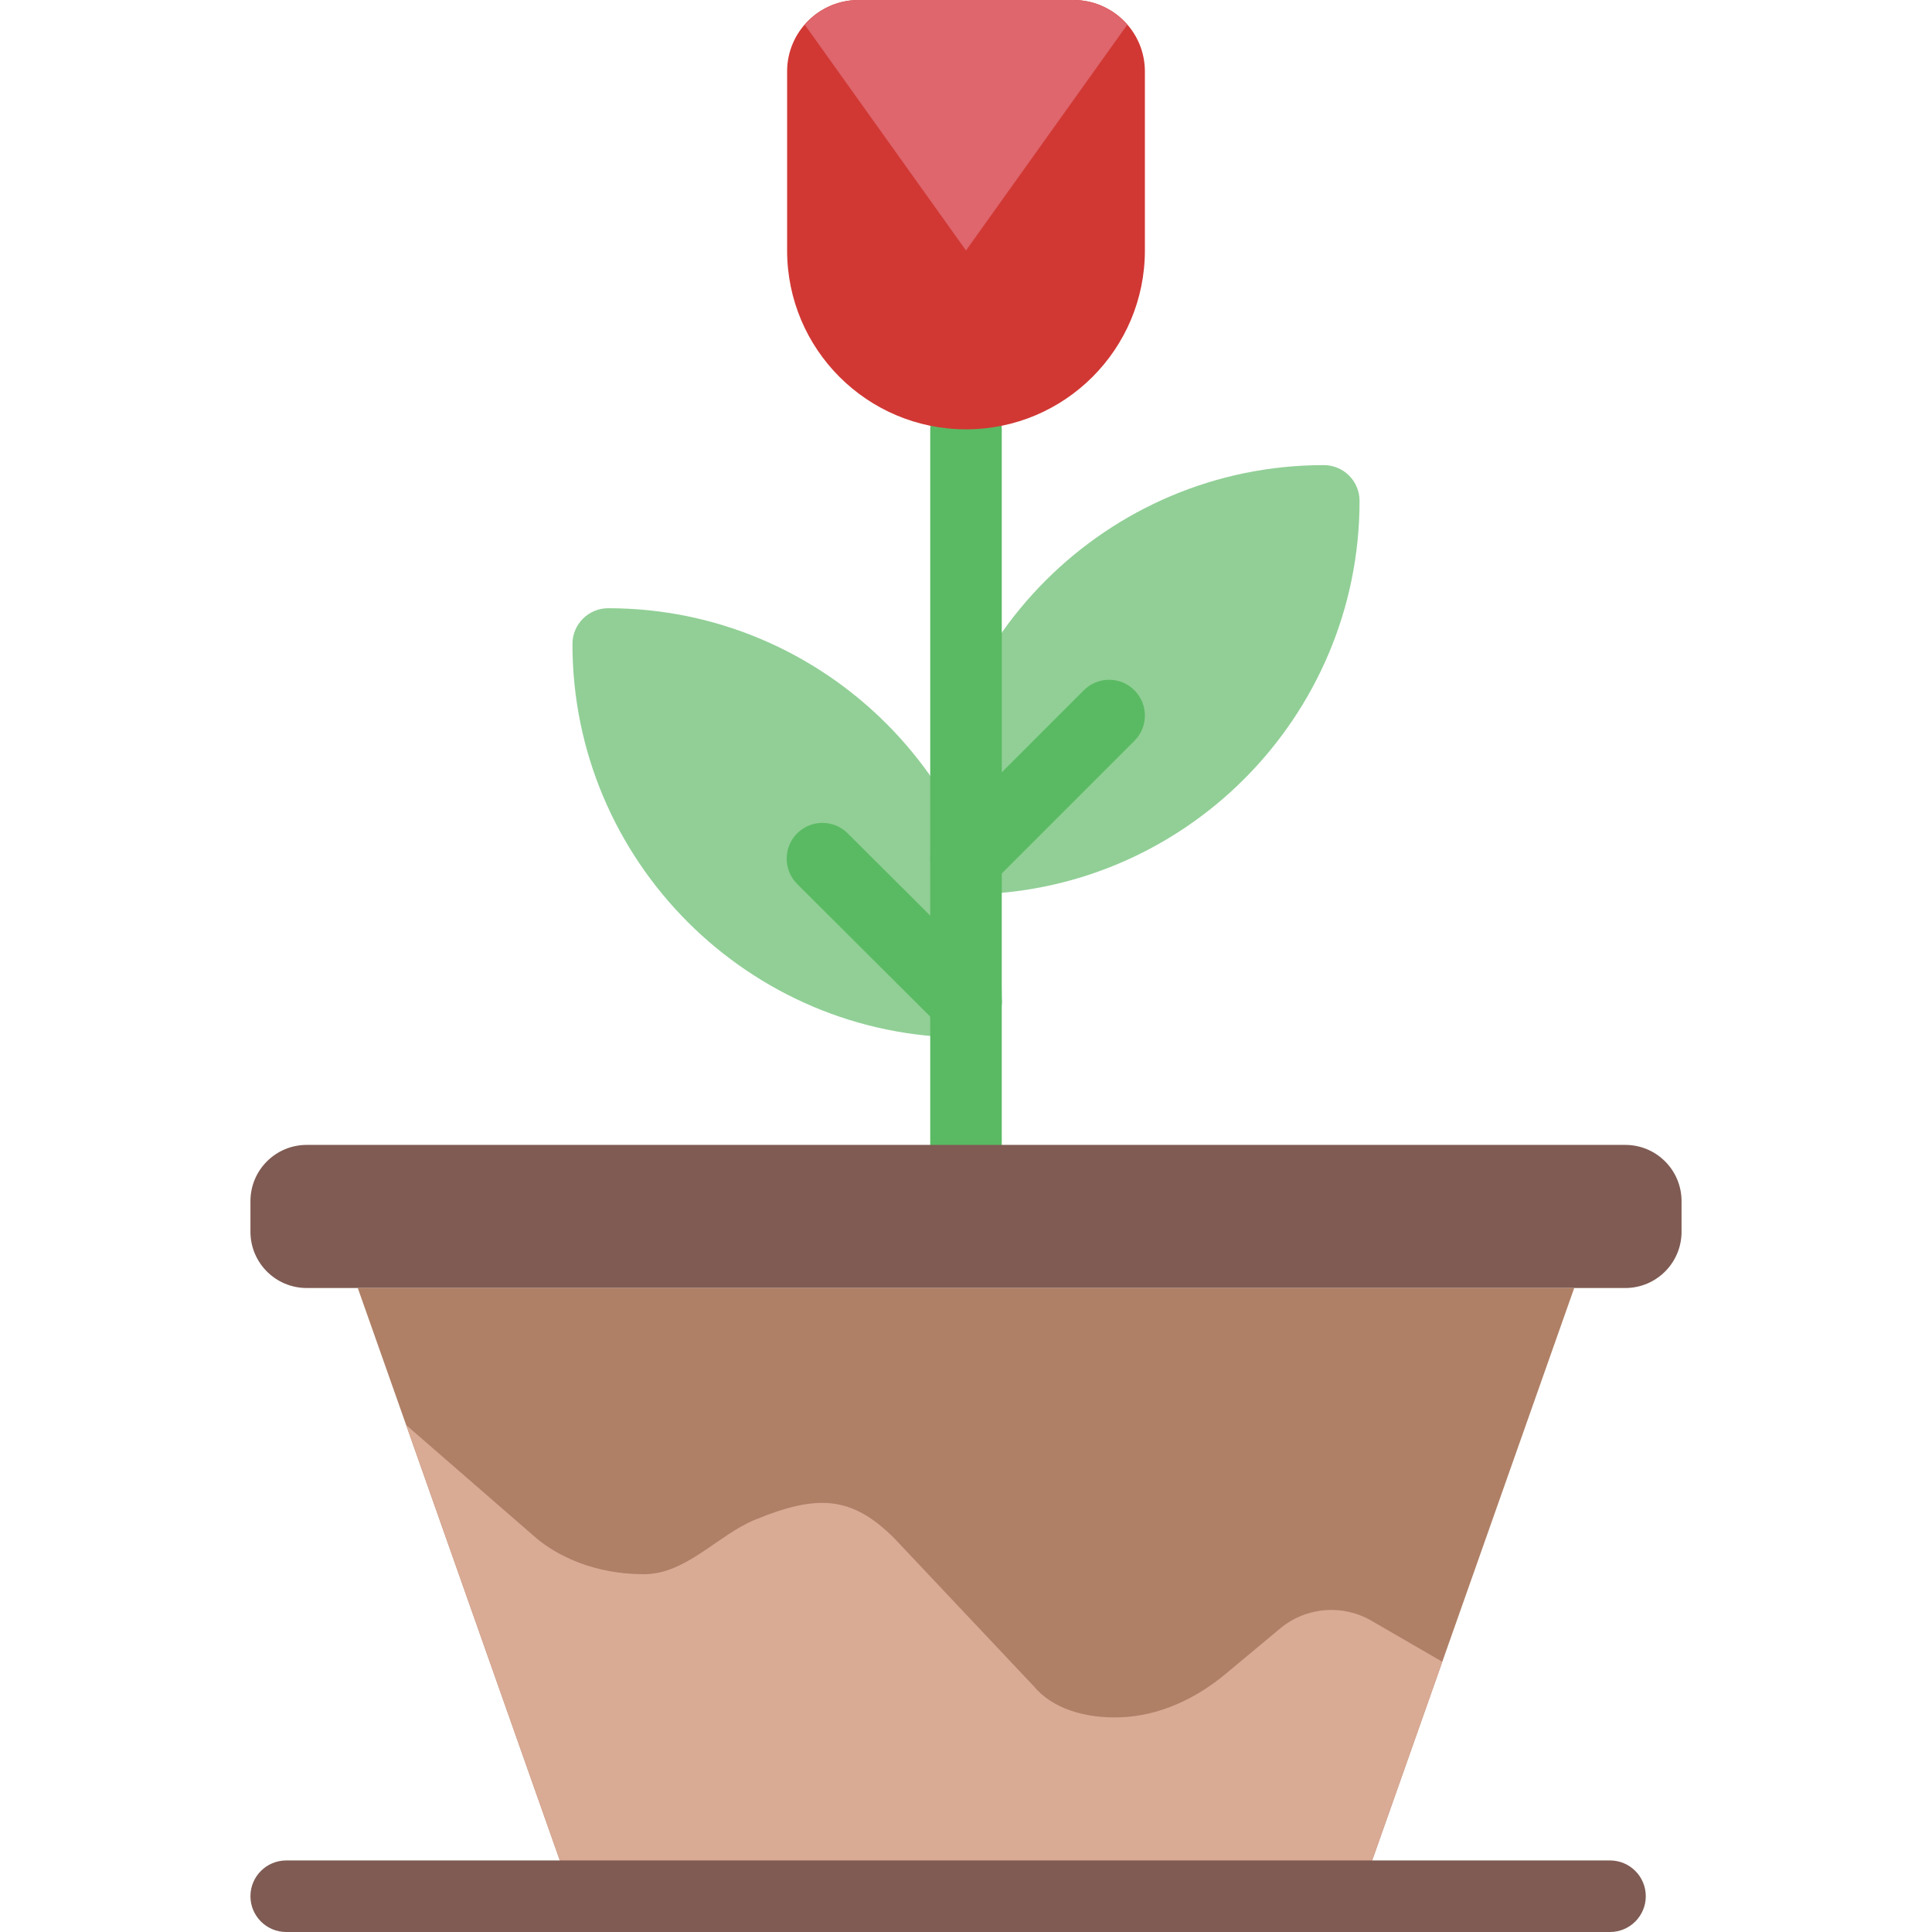
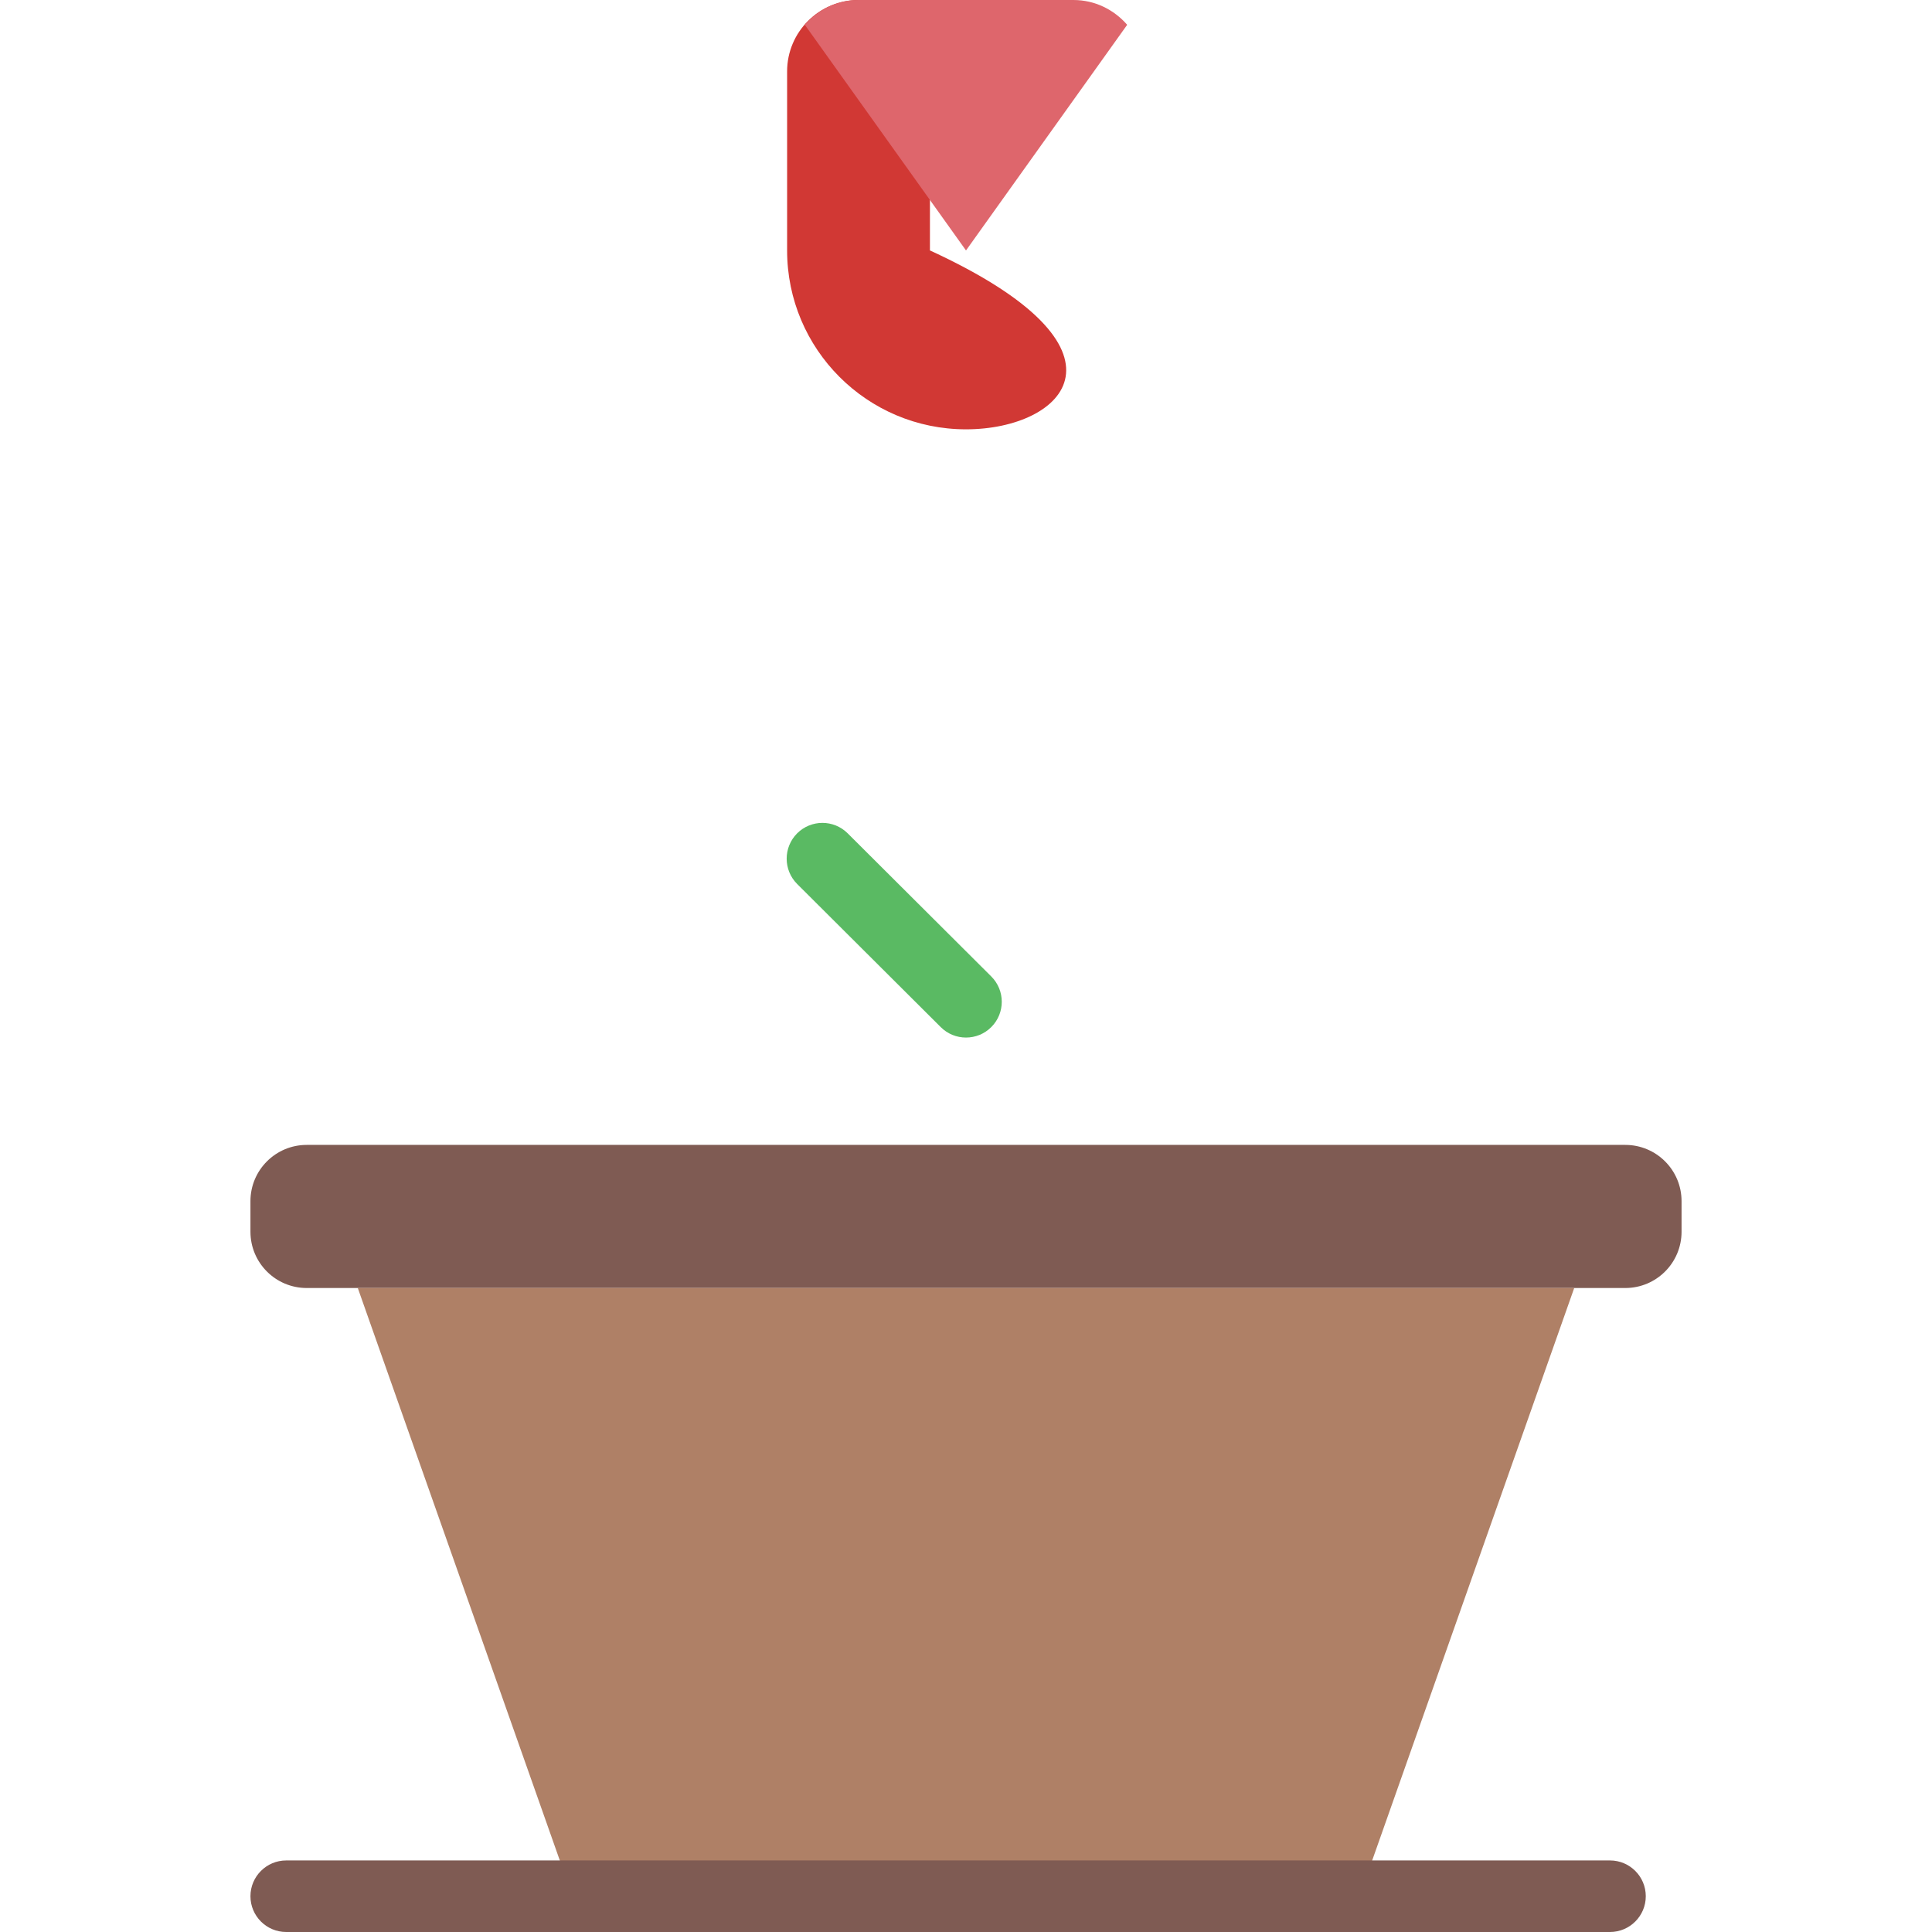
<svg xmlns="http://www.w3.org/2000/svg" height="800px" width="800px" version="1.1" id="Layer_1" viewBox="0 0 512 512" xml:space="preserve">
  <g>
    <g>
-       <path style="fill:#91CF96;" d="M256,237.037c-5.243,0-9.481-4.248-9.481-9.481c0-57.505,46.791-104.296,104.296-104.296    c5.243,0,9.481,4.248,9.481,9.481C360.296,190.246,313.505,237.037,256,237.037" />
-       <path style="fill:#91CF96;" d="M256,274.963c-57.505,0-104.296-46.791-104.296-104.296c0-5.234,4.238-9.481,9.481-9.481    c57.505,0,104.296,46.791,104.296,104.296C265.481,270.715,261.243,274.963,256,274.963" />
-     </g>
-     <path style="fill:#5ABA63;" d="M256,312.889c-5.243,0-9.481-4.248-9.481-9.481v-189.63c0-5.234,4.238-9.481,9.481-9.481   s9.481,4.248,9.481,9.481v189.63C265.481,308.641,261.243,312.889,256,312.889" />
-     <path style="fill:#D13834;" d="M256,113.778L256,113.778c-26.178,0-47.407-21.229-47.407-47.407V18.925   C208.593,8.476,217.069,0,227.518,0h56.965c10.449,0,18.925,8.476,18.925,18.925V66.37C303.407,92.549,282.178,113.778,256,113.778   " />
+       </g>
+     <path style="fill:#D13834;" d="M256,113.778L256,113.778c-26.178,0-47.407-21.229-47.407-47.407V18.925   C208.593,8.476,217.069,0,227.518,0c10.449,0,18.925,8.476,18.925,18.925V66.37C303.407,92.549,282.178,113.778,256,113.778   " />
    <g>
-       <path style="fill:#5ABA63;" d="M256,237.037c-2.427,0-4.855-0.929-6.703-2.778c-3.707-3.707-3.707-9.7,0-13.407l37.926-37.926    c3.707-3.707,9.7-3.707,13.407,0s3.707,9.7,0,13.407l-37.926,37.926C260.855,236.108,258.427,237.037,256,237.037" />
      <path style="fill:#5ABA63;" d="M256,274.963c-2.427,0-4.845-0.92-6.694-2.769l-38.049-37.926c-3.698-3.698-3.707-9.7-0.019-13.407    c3.698-3.707,9.7-3.717,13.407-0.019l38.049,37.926c3.707,3.698,3.717,9.7,0.019,13.407    C260.864,274.034,258.437,274.963,256,274.963" />
    </g>
    <path style="fill:#DE666C;" d="M213.287,6.572l42.714,59.8l42.714-59.8c-3.47-3.992-8.524-6.571-14.232-6.571h-56.965   C221.811,0.001,216.757,2.58,213.287,6.572" />
    <path style="fill:#7F5B53;" d="M445.63,326.422c0,8.239-6.675,14.914-14.914,14.914H81.285c-8.239,0-14.914-6.675-14.914-14.914   v-8.107c0-8.23,6.675-14.905,14.914-14.905h349.43c8.239,0,14.914,6.675,14.914,14.905V326.422z" />
    <polygon style="fill:#AF8066;" points="360.296,502.519 151.704,502.519 94.815,341.333 417.185,341.333  " />
-     <path style="fill:#D9AA94;" d="M382.226,440.384l-18.479-10.705c-7.746-4.646-17.579-3.887-24.51,1.896l-14.421,12.013   c-7.832,6.533-17.417,11.074-27.61,11.501c-9.671,0.408-18.347-2.332-23.249-8.23l-36.921-39.159   c-11.255-11.255-20.347-11.804-37.016-4.93c-9.794,4.039-18.204,14.412-29.355,14.412c-13.483,0-23.144-5.063-28.444-9.482   l-34.588-30.056l44.07,124.871h208.593L382.226,440.384z" />
    <path style="fill:#7F5B53;" d="M426.667,512H75.852c-5.234,0-9.481-4.248-9.481-9.481s4.248-9.481,9.481-9.481h350.815   c5.234,0,9.482,4.248,9.482,9.481S431.9,512,426.667,512" />
  </g>
</svg>